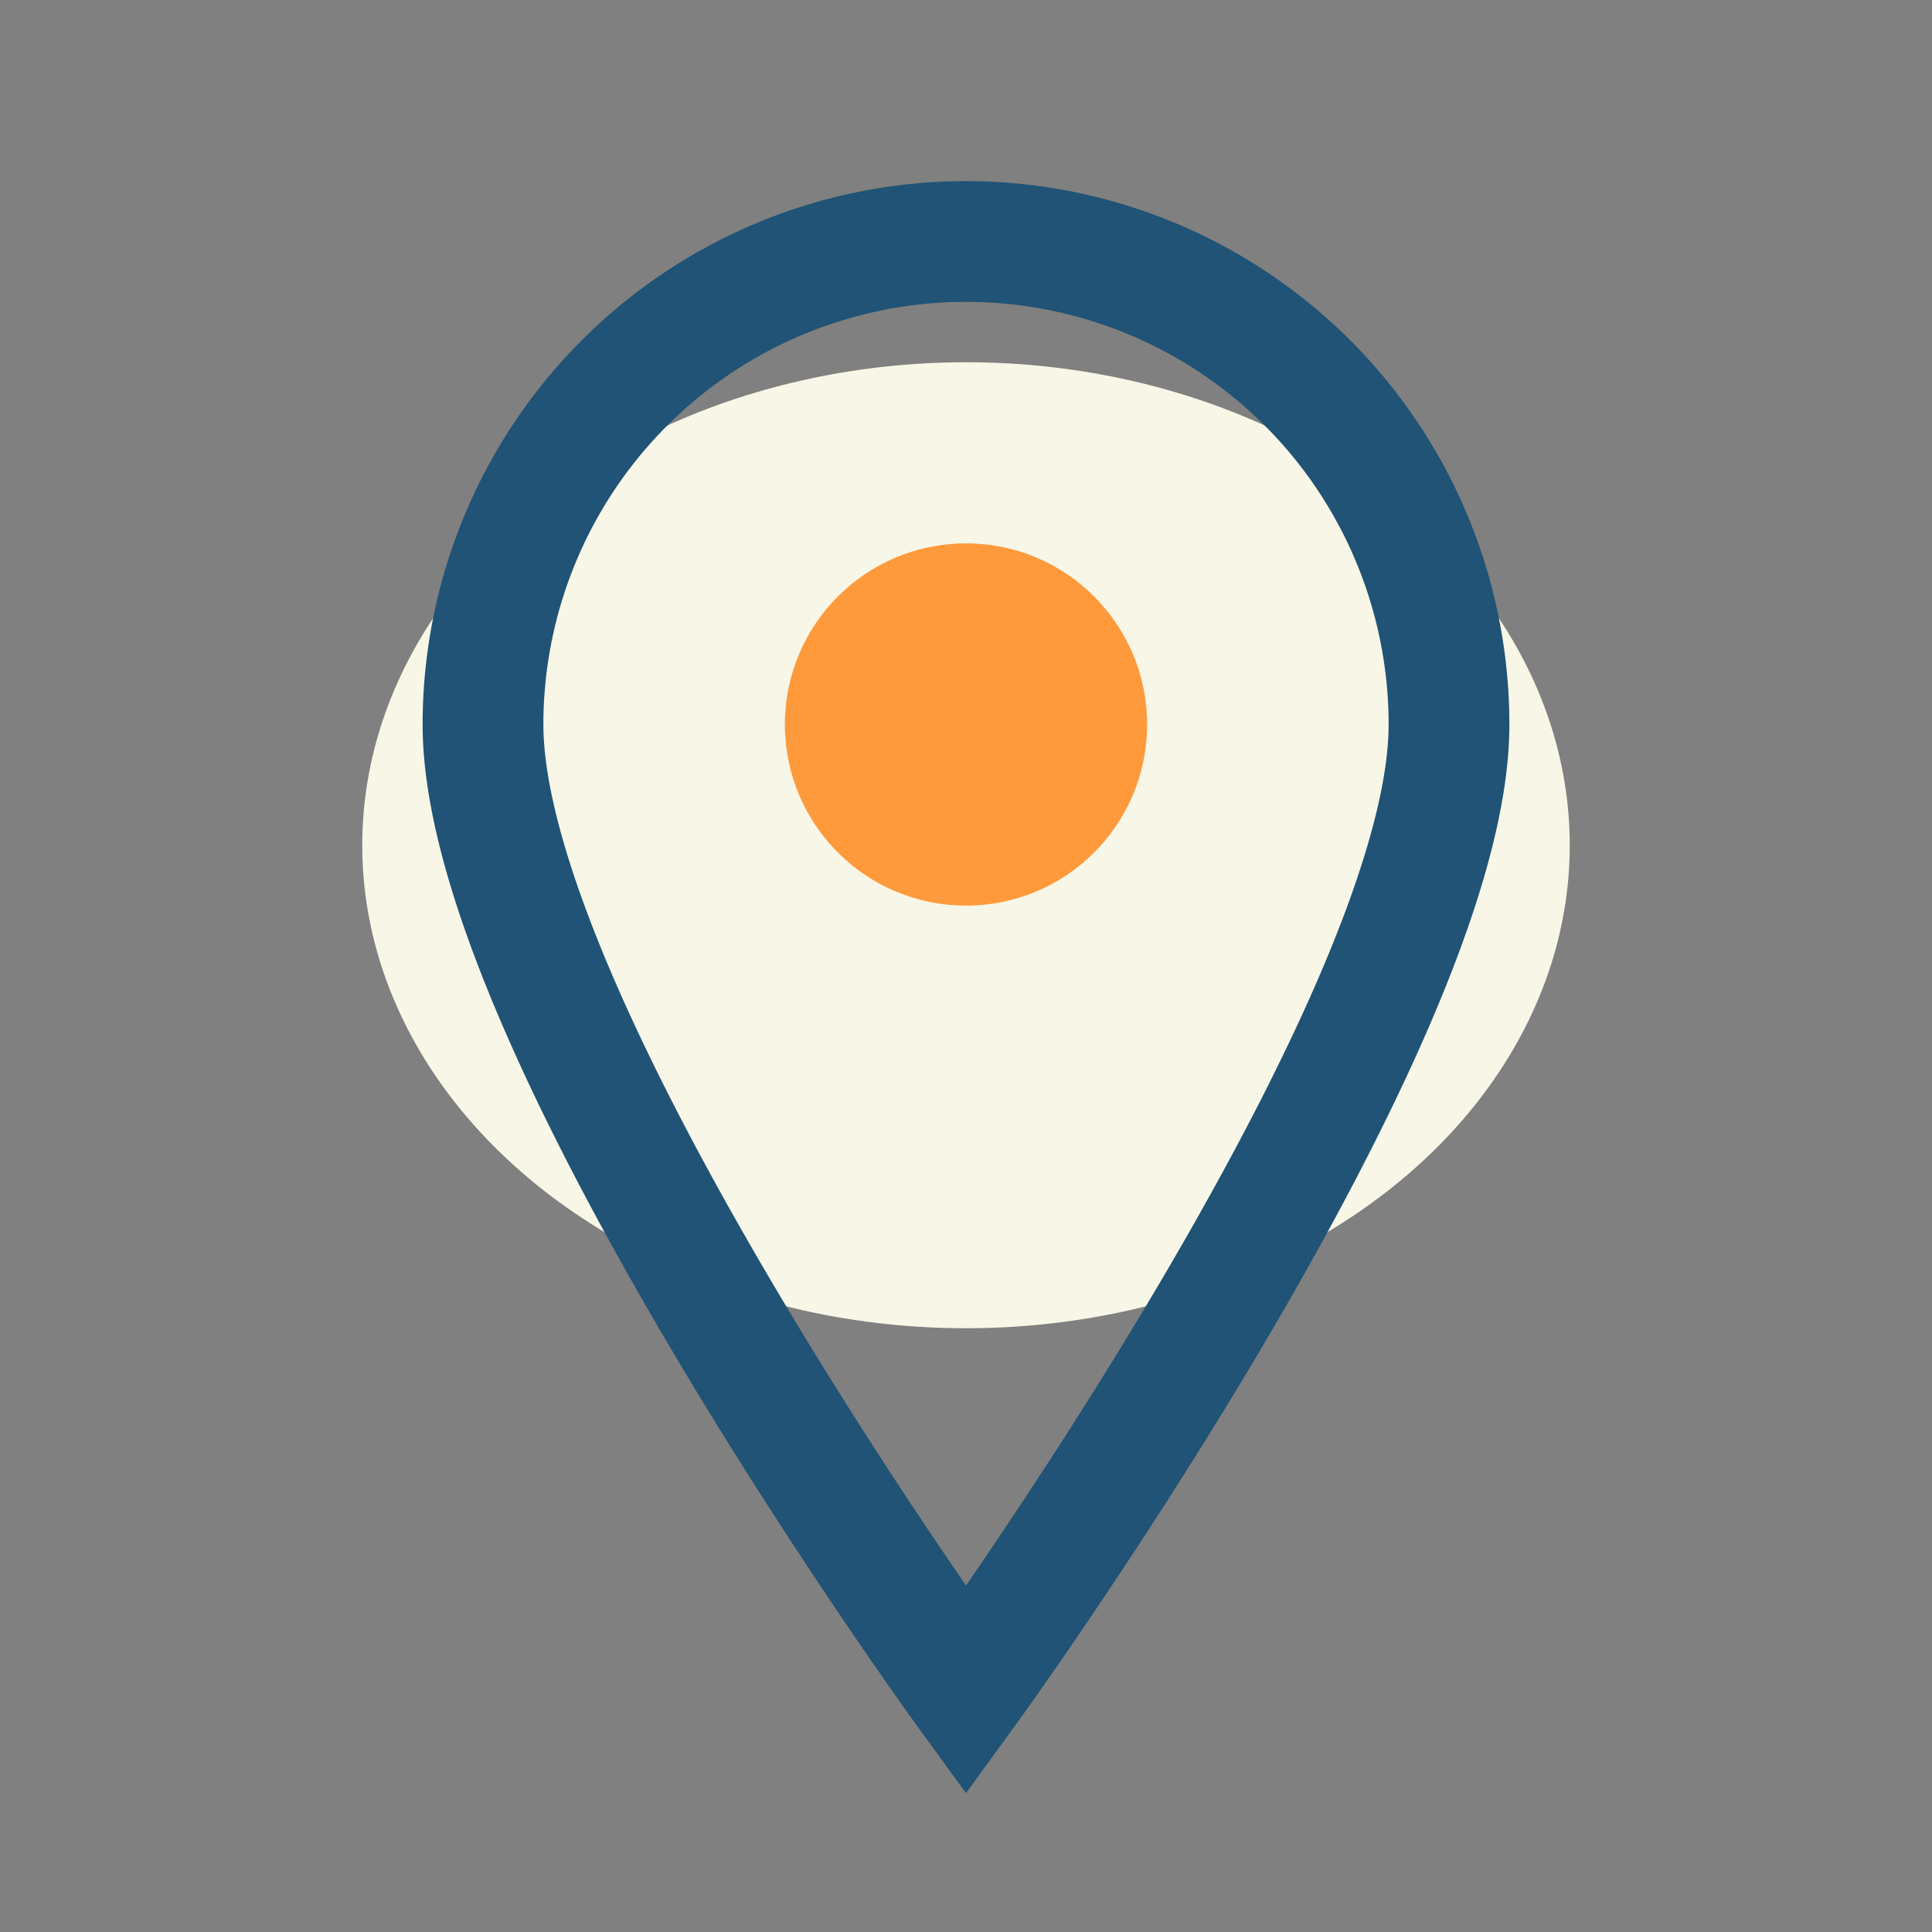
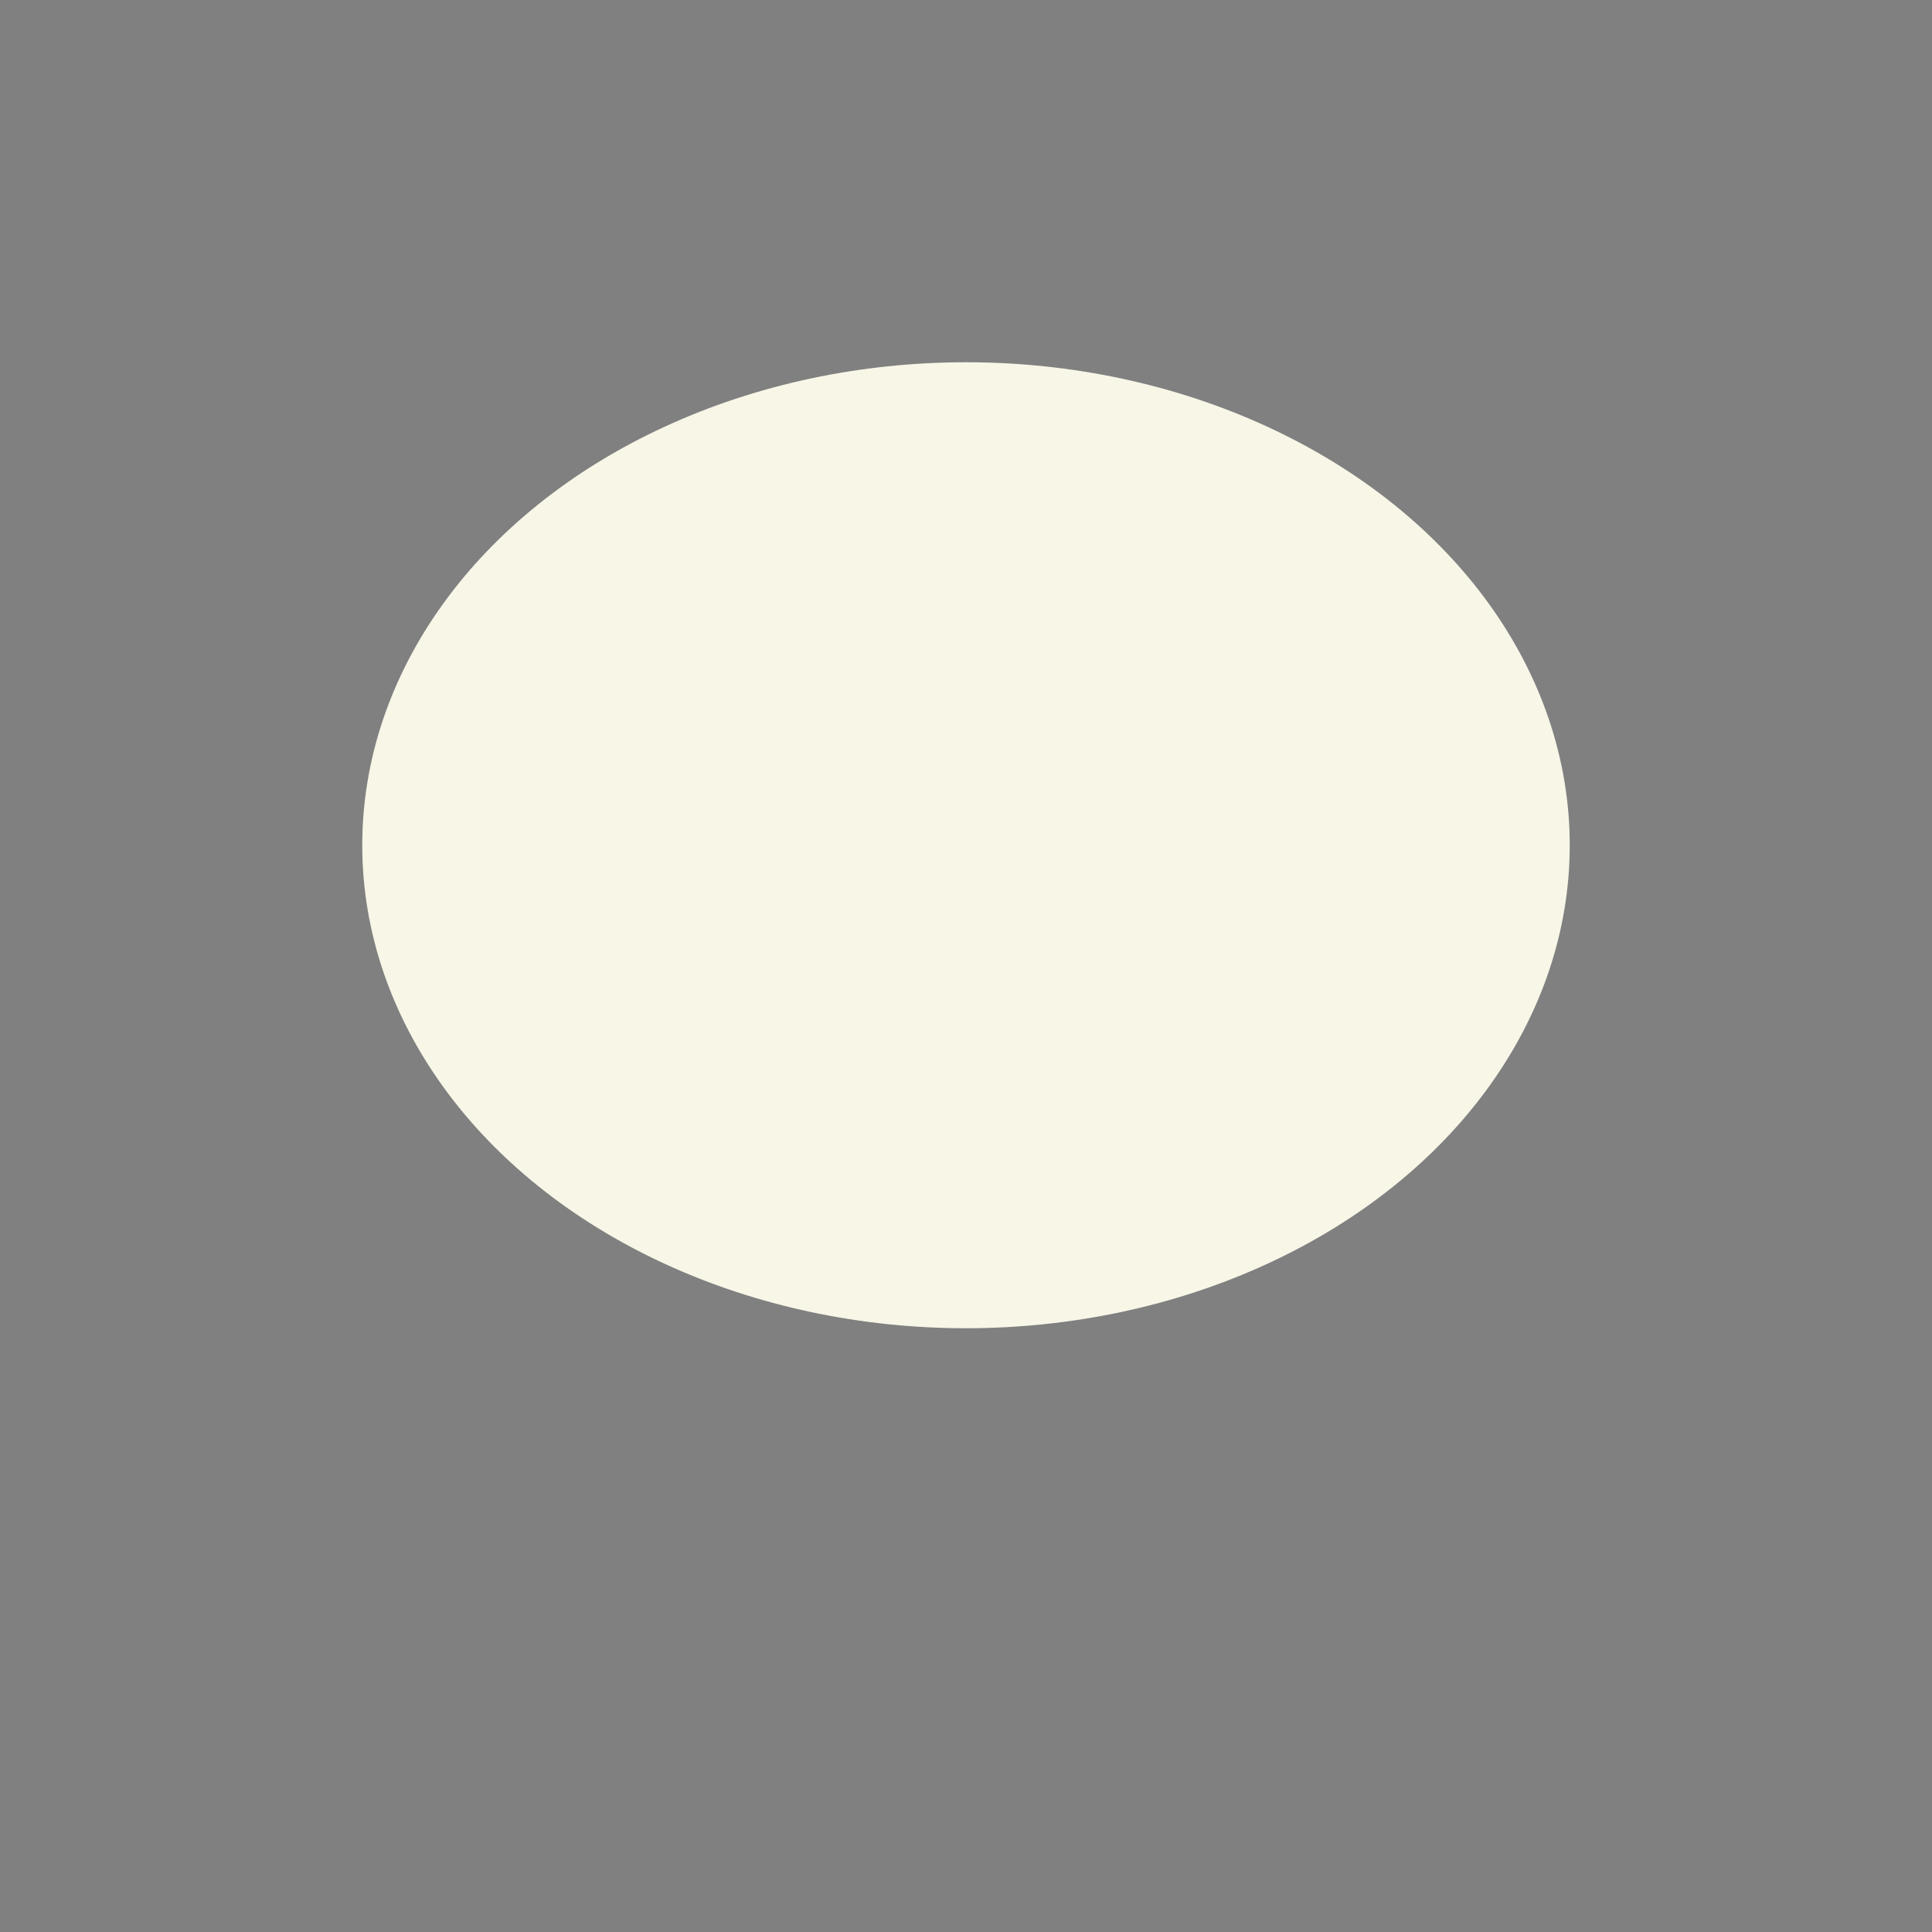
<svg xmlns="http://www.w3.org/2000/svg" width="32" height="32" viewBox="0 0 32 32">
  <rect x="0" y="0" width="32" height="32" fill="#808080" stroke="none" />
  <ellipse cx="16" cy="14" rx="10" ry="8" fill="#F7F6E7" />
-   <path d="M16 4a8 8 0 0 0-8 8c0 5 8 16 8 16s8-11 8-16a8 8 0 0 0-8-8z" fill="none" stroke="#205375" stroke-width="2" />
-   <circle cx="16" cy="12" r="3" fill="#FF9A3C" />
</svg>